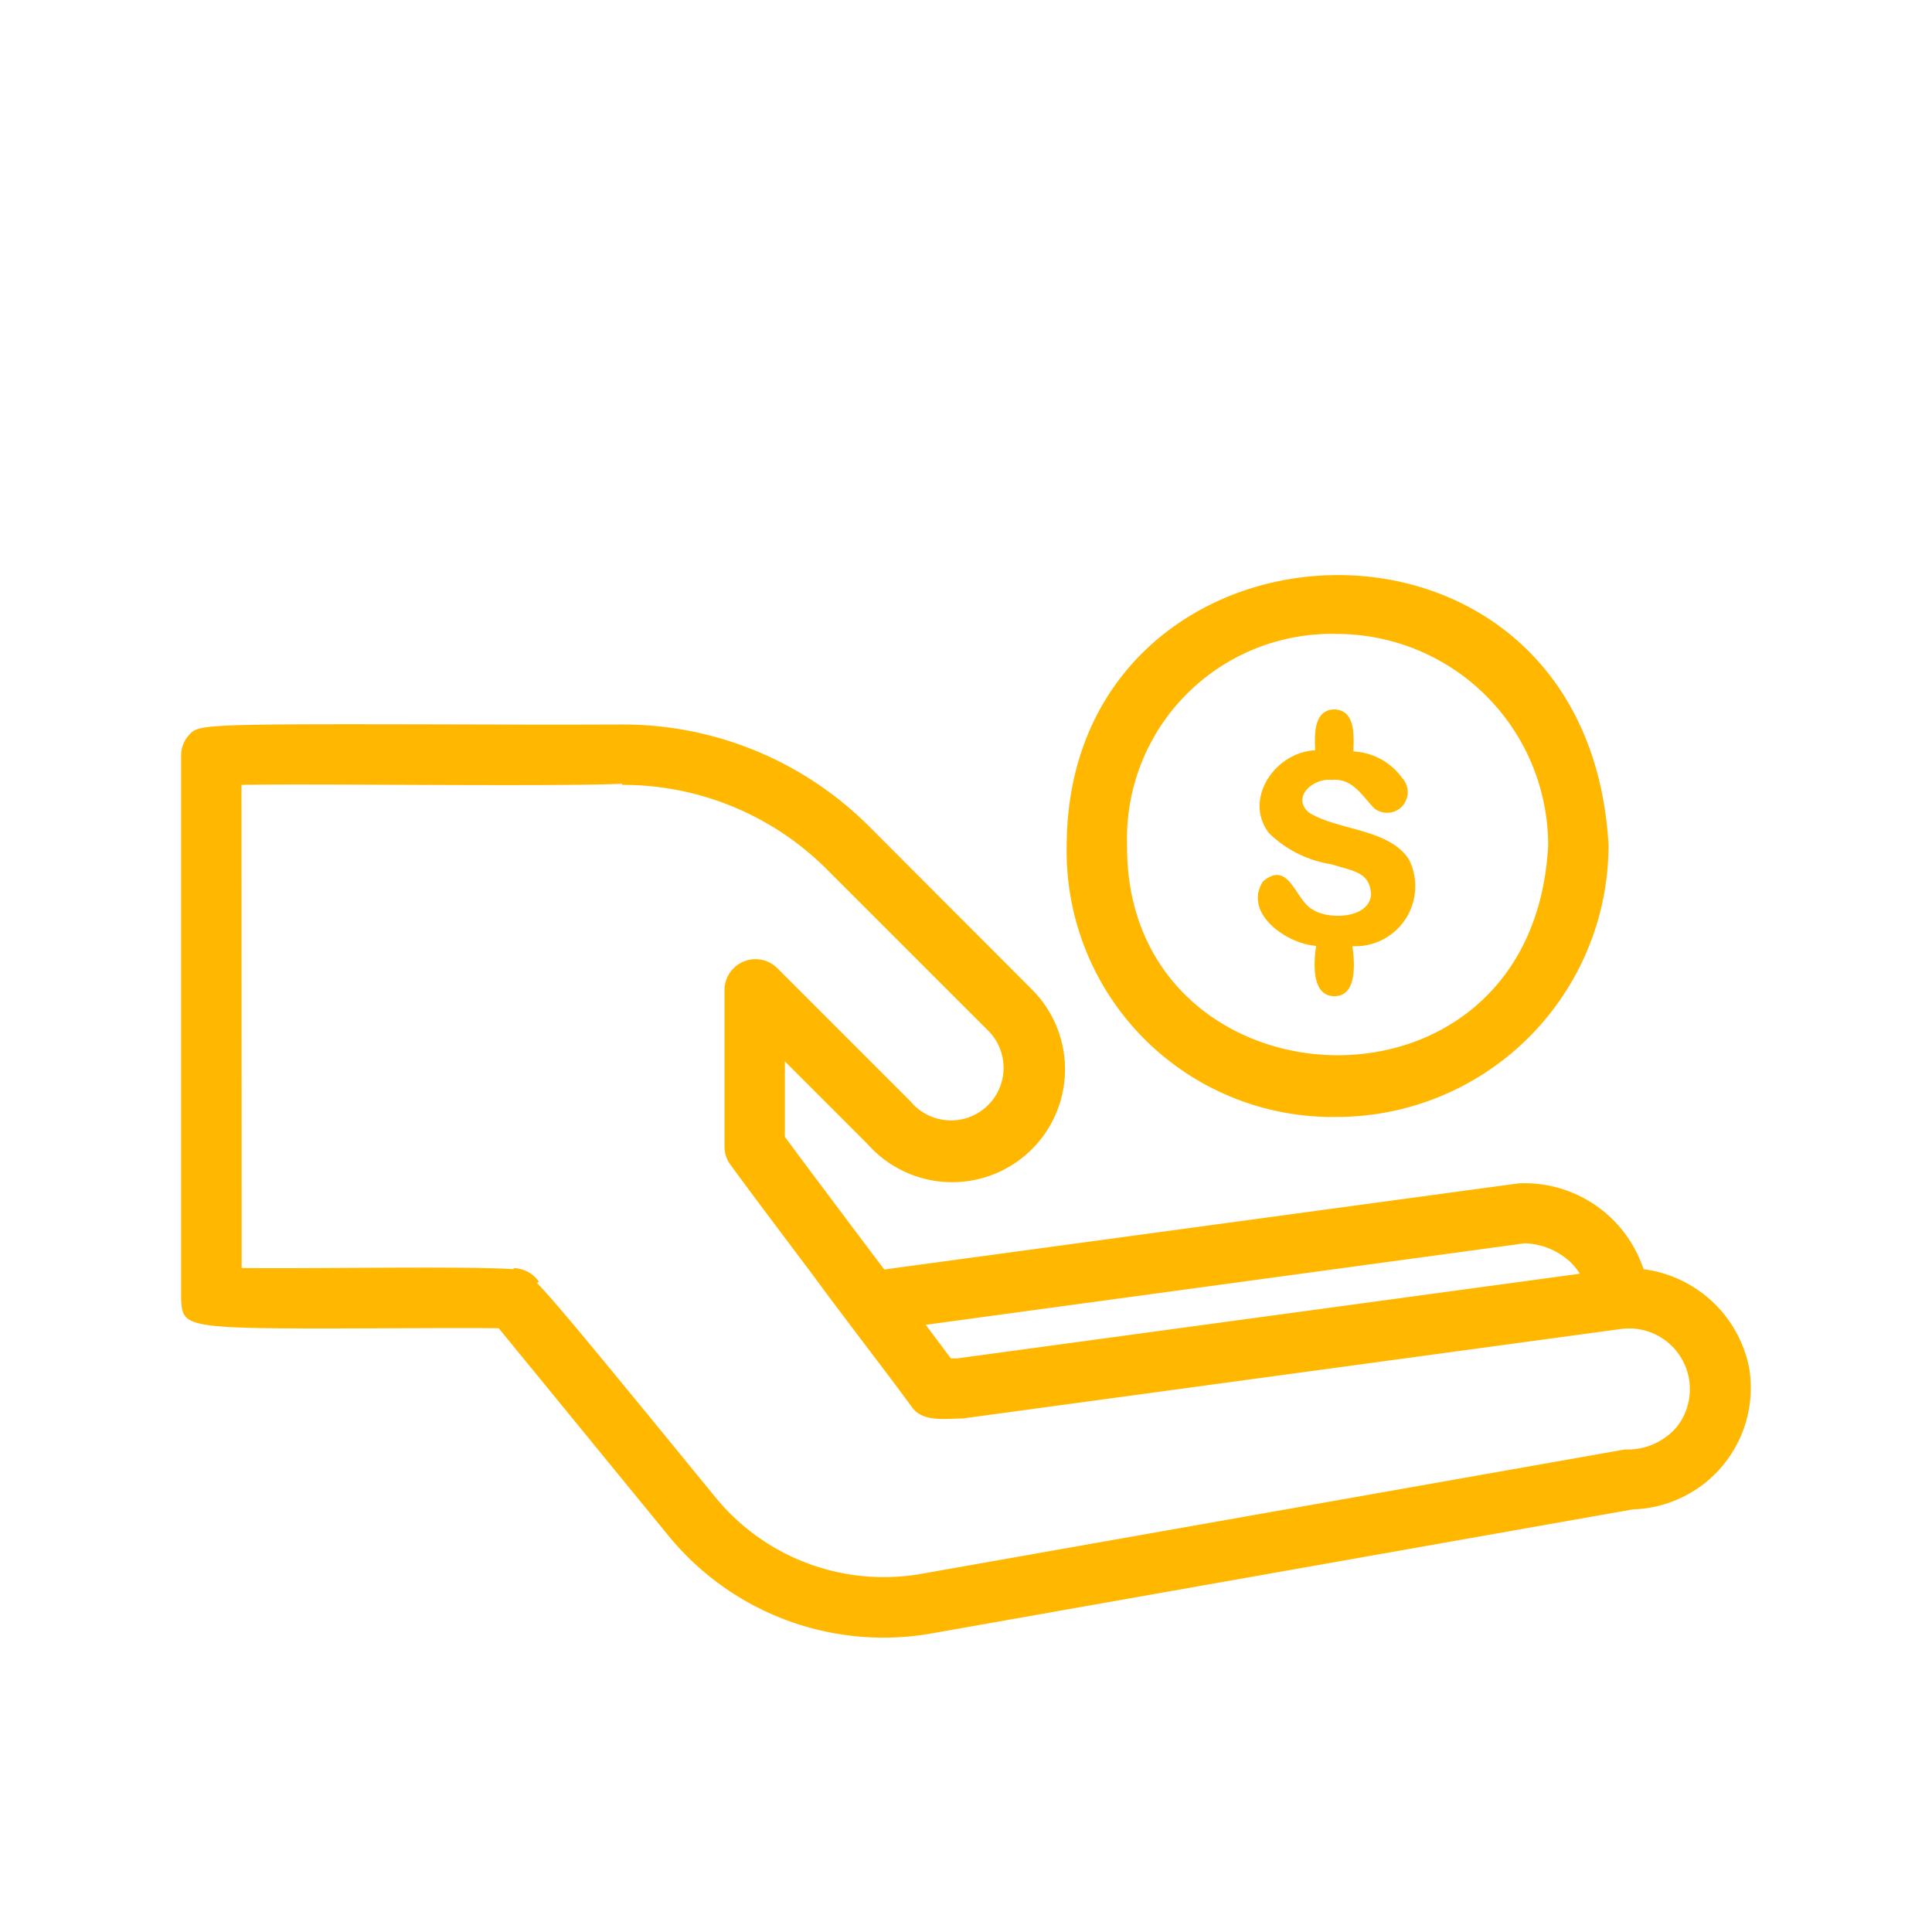
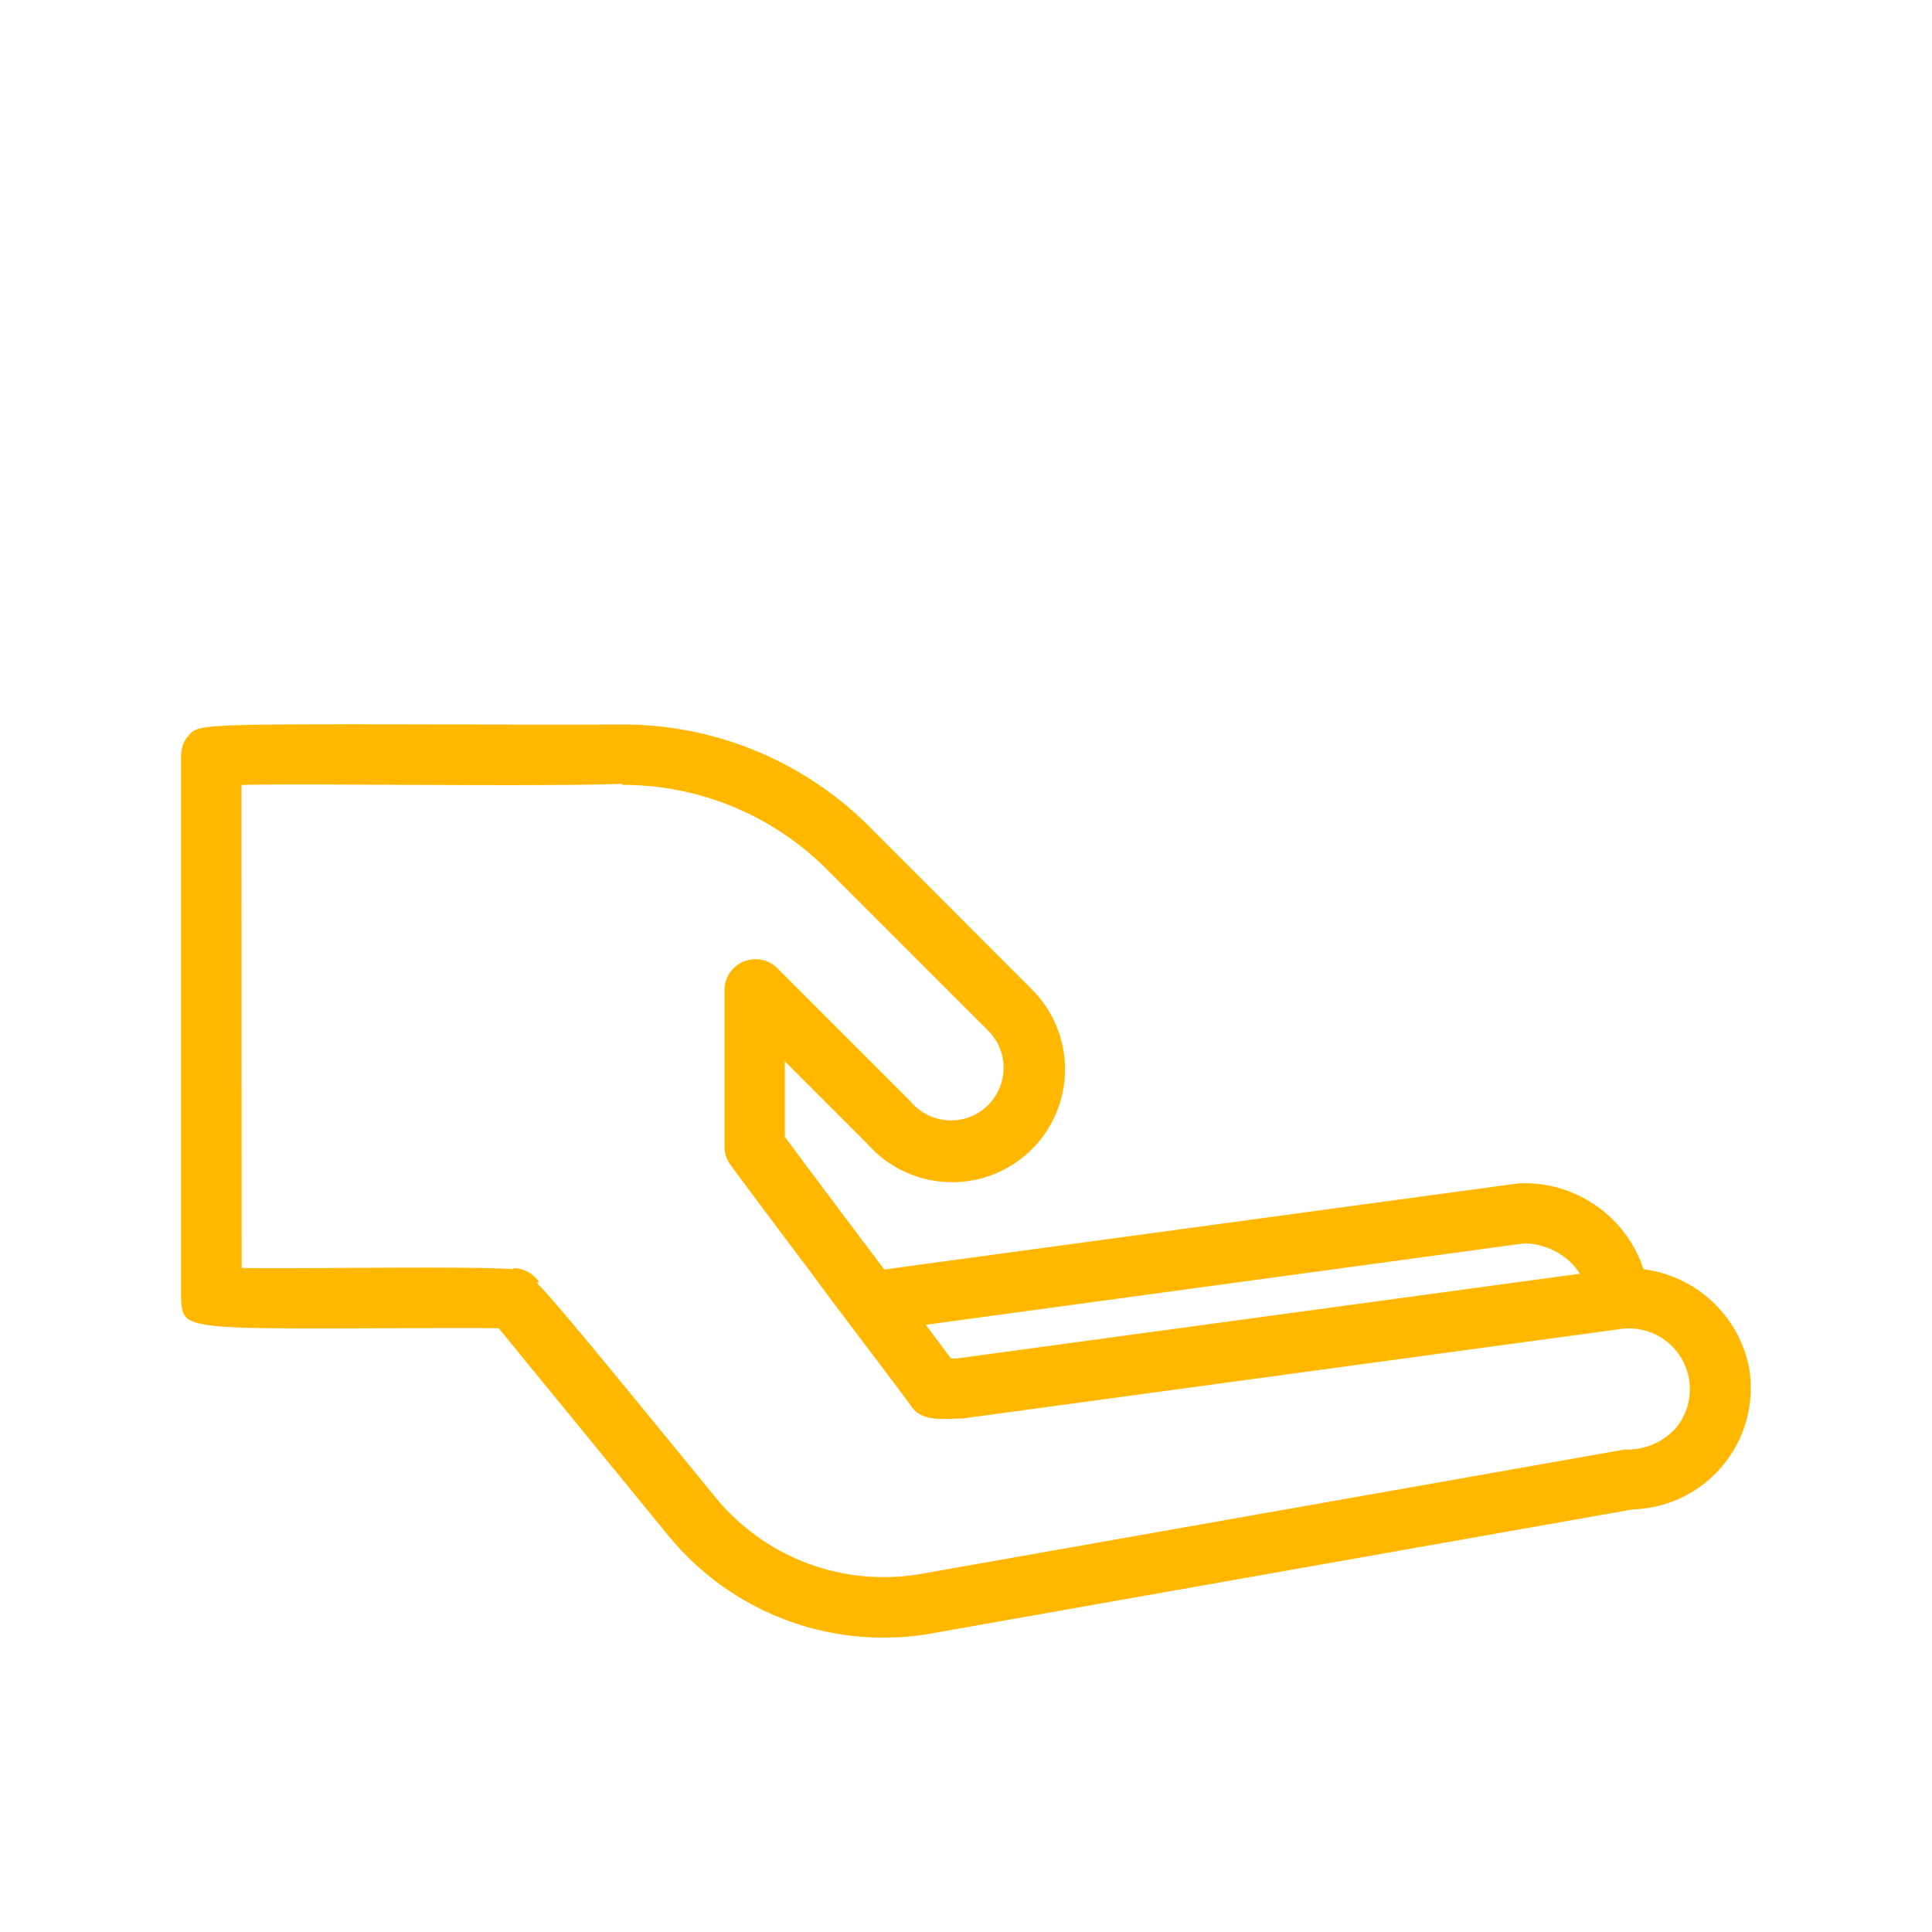
<svg xmlns="http://www.w3.org/2000/svg" id="SvgjsSvg1001" width="288" height="288" version="1.1">
  <defs id="SvgjsDefs1002" />
  <g id="SvgjsG1008">
    <svg data-name="Layer 1" viewBox="0 0 64 64" width="288" height="288">
      <path d="M57.938,45.289a4.1,4.1,0,0,0-3.494-3.245A4.154,4.154,0,0,0,50.307,39.2L29.292,42.054C28.347,40.8,26.7,38.608,26,37.66v-2.5l2.748,2.748a3.739,3.739,0,1,0,5.4-5.166L28.815,27.4A11.536,11.536,0,0,0,20.6,24c-.373,0-2.134.01-4.206,0-9.788-.024-9.788-.022-10.13.345A1,1,0,0,0,6,25.026L6,43.031c.057.993.054.993,6.843.97,1.4-.006,2.957-.012,3.678,0,1.182,1.443,5.623,6.873,5.623,6.873a9.2,9.2,0,0,0,8.807,3.219L54.094,50A4.026,4.026,0,0,0,57.938,45.289Zm-5.876-3.442a1.98,1.98,0,0,1,.271.347L31.7,45h-.2l-.835-1.114,19.841-2.7A2.321,2.321,0,0,1,52.062,41.847Zm3.47,5.439a2.144,2.144,0,0,1-1.706.73L30.6,52.121A7.2,7.2,0,0,1,23.7,49.6c-3.716-4.544-5.209-6.369-5.911-7.1l.062-.04a1.047,1.047,0,0,0-.837-.452v.038c-1.3-.113-7.159-.009-9.009-.043L8,26c2.439-.046,10.241.064,12.607-.036V26a9.55,9.55,0,0,1,6.8,2.815l5.309,5.308a1.742,1.742,0,1,1-2.555,2.361l-4.4-4.4A1.026,1.026,0,0,0,24,32.807v5.18a1,1,0,0,0,.189.586c.392.542,1.7,2.285,2.709,3.624.988,1.355,2.394,3.163,3.3,4.4.351.532,1.158.393,1.7.391l21.823-2.967A2.014,2.014,0,0,1,55.532,47.286Z" fill="#ffb700" class="color000 svgShape" />
-       <path d="M44.285,37a9.01,9.01,0,0,0,9-9c-.7-12.4-17.907-11.457-17.949,0A8.806,8.806,0,0,0,44.285,37Zm0-16a7.008,7.008,0,0,1,7,7c-.5,9.666-14.019,8.875-13.949,0A6.78,6.78,0,0,1,44.285,21Z" fill="#ffb700" class="color000 svgShape" />
-       <path d="M43.475,30.124c-.57-.307-.77-1.648-1.632-.931-.675,1.028.741,2.068,1.756,2.14-.079.528-.171,1.659.6,1.667s.676-1.133.6-1.657a1.986,1.986,0,0,0,1.877-2.865c-.655-1.04-2.4-.965-3.329-1.571-.563-.5.143-1.138.761-1.071.71-.073,1.031.558,1.426.95a.685.685,0,0,0,.913-1.015,2.112,2.112,0,0,0-1.614-.878c.017-.527.07-1.374-.633-1.393-.686.019-.656.832-.633,1.354-1.334.064-2.383,1.619-1.536,2.738a3.767,3.767,0,0,0,2.077,1.038c.73.236,1.27.25,1.311,1C45.358,30.446,43.981,30.475,43.475,30.124Z" fill="#ffb700" class="color000 svgShape" />
    </svg>
  </g>
</svg>